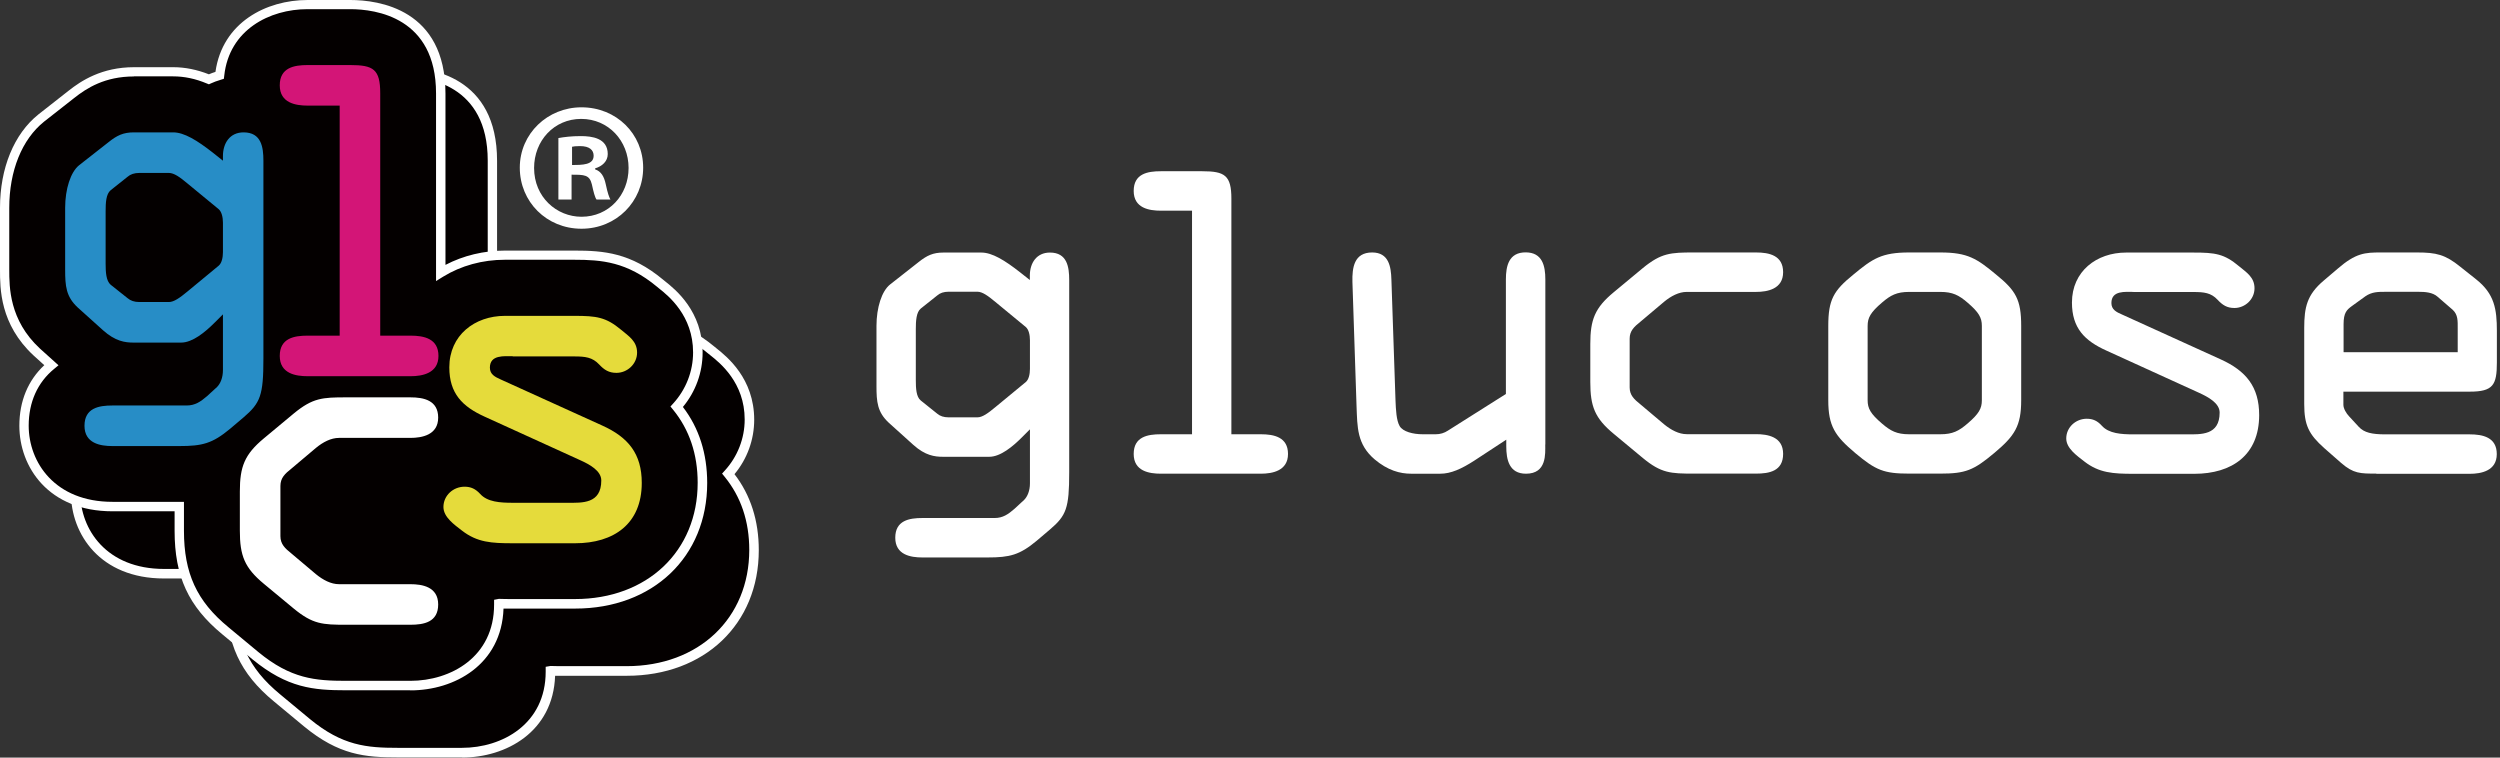
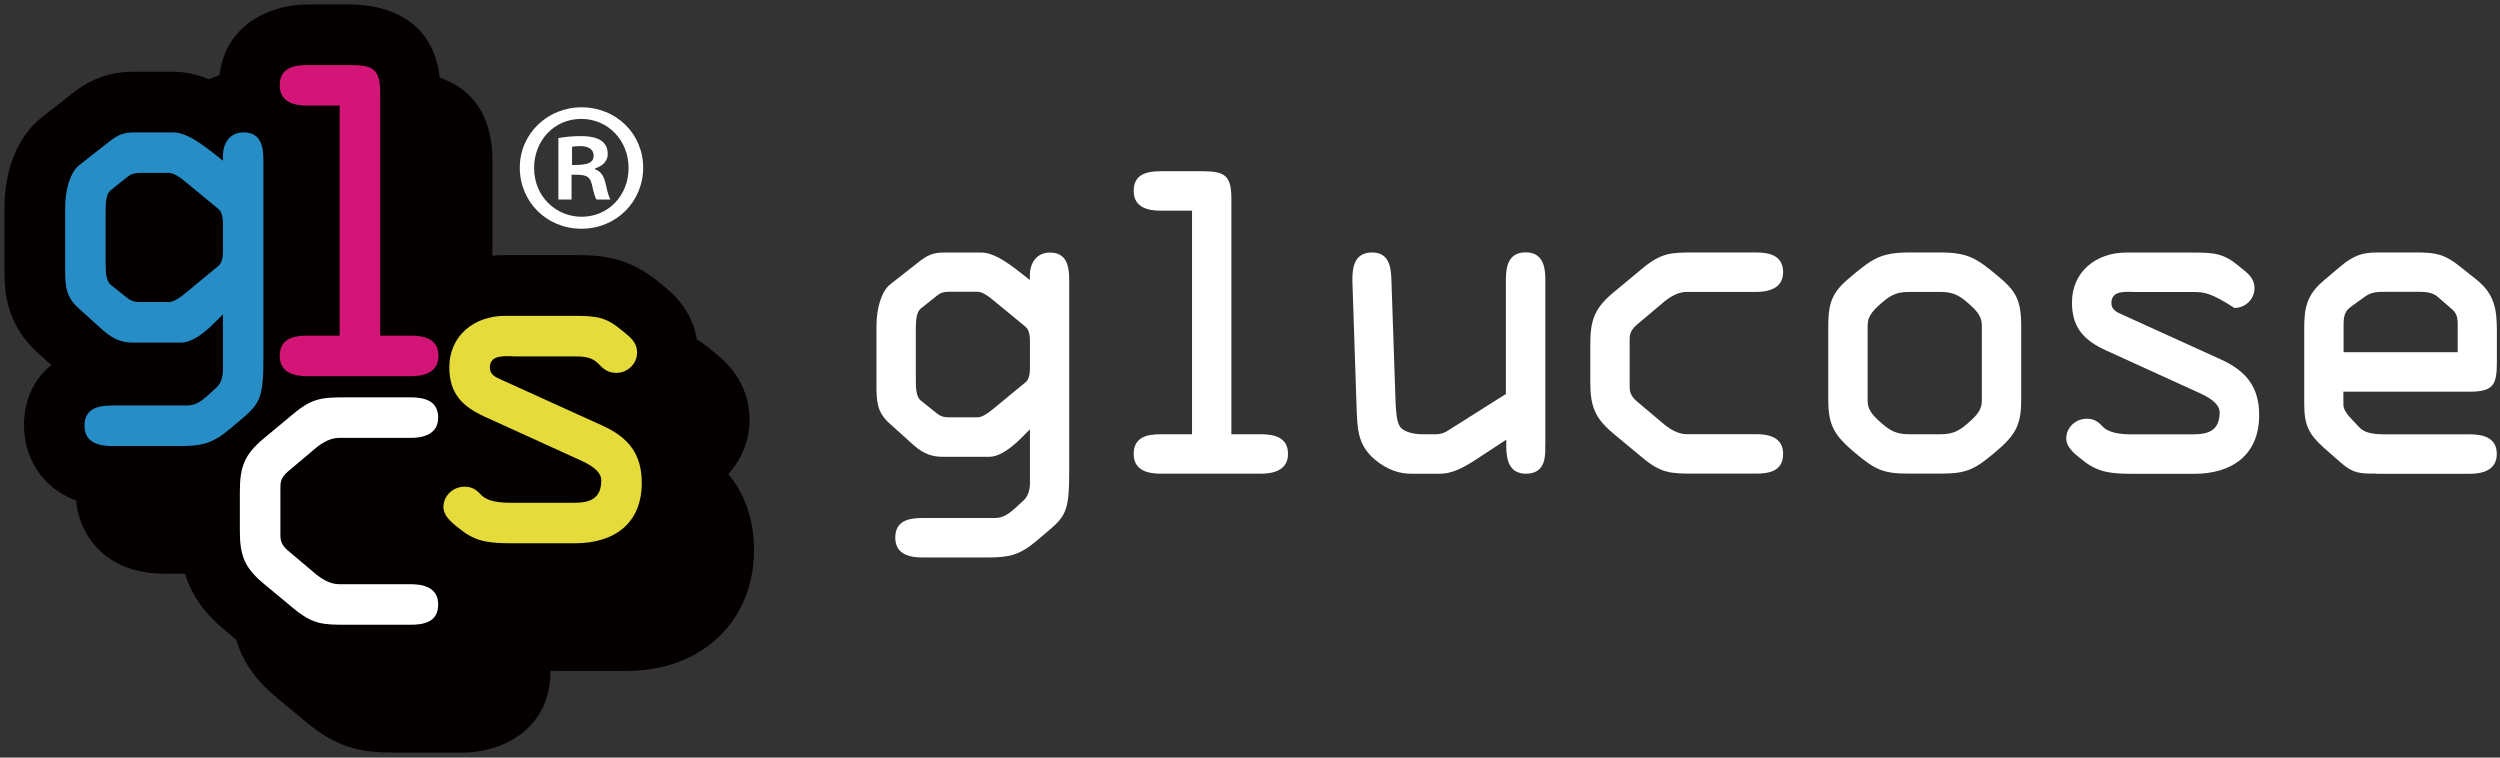
<svg xmlns="http://www.w3.org/2000/svg" width="132" height="40" viewBox="0 0 132 40" fill="none">
  <rect x="0" y="0" width="132" height="40" fill="#333333" stroke="none" />
  <g id="black">
    <path id="Vector" d="M38.46 25.023C39.151 24.262 39.575 23.256 39.575 22.155C39.575 20.092 38.199 18.992 37.68 18.577L37.577 18.493C35.938 17.126 34.556 17.013 33.051 17.013H29.394C28.121 17.013 26.961 17.353 25.999 17.945V8.475C25.999 4.24 22.653 3.781 21.216 3.781H18.966C16.859 3.781 14.598 4.956 14.322 7.517C14.125 7.576 13.937 7.641 13.754 7.729C13.172 7.488 12.54 7.335 11.869 7.335H9.796C8.188 7.335 7.166 7.981 6.485 8.529L4.901 9.773C3.672 10.755 2.966 12.487 2.966 14.52V17.773C2.966 18.745 2.966 20.551 4.659 22.125C4.674 22.135 4.684 22.15 4.698 22.16L5.439 22.826C4.58 23.527 3.998 24.583 3.998 26.024C3.998 28.082 5.458 30.293 8.666 30.293H12.195V31.572C12.195 33.891 12.901 35.421 14.618 36.842L16.212 38.165C17.989 39.631 19.321 39.739 21.009 39.739H24.395C26.645 39.739 29.064 38.402 29.064 35.47C29.064 35.451 29.064 35.431 29.064 35.416C29.325 35.426 29.572 35.426 29.794 35.426H33.091C37.049 35.426 39.812 32.8 39.812 29.04C39.812 27.821 39.526 26.325 38.455 25.023" fill="#040000" />
-     <path id="Vector_2" d="M24.395 39.99H21.009C19.272 39.99 17.895 39.871 16.054 38.356L14.46 37.033C12.674 35.558 11.943 33.974 11.943 31.575V30.544H8.661C5.281 30.544 3.746 28.199 3.746 26.028C3.746 24.735 4.2 23.634 5.064 22.83L4.491 22.312C2.724 20.668 2.724 18.788 2.724 17.781V14.529C2.724 12.421 3.465 10.62 4.753 9.589L6.337 8.345C7.008 7.812 8.094 7.096 9.801 7.096H11.874C12.496 7.096 13.128 7.225 13.755 7.471C13.858 7.427 13.977 7.383 14.1 7.343C14.47 4.722 16.79 3.548 18.966 3.548H21.217C22.727 3.548 26.245 4.032 26.245 8.488V17.534C27.188 17.041 28.269 16.779 29.394 16.779H33.051C34.606 16.779 36.027 16.893 37.735 18.314L37.838 18.398C38.381 18.832 39.822 19.982 39.822 22.163C39.822 23.215 39.452 24.231 38.781 25.036C39.635 26.146 40.064 27.498 40.064 29.048C40.064 32.952 37.197 35.681 33.096 35.681H29.799C29.646 35.681 29.483 35.681 29.31 35.681C29.207 38.647 26.714 39.999 24.395 39.999V39.99ZM9.796 7.58C8.262 7.58 7.299 8.192 6.638 8.72L5.054 9.964C3.884 10.901 3.213 12.56 3.213 14.519V17.771C3.213 18.704 3.213 20.441 4.827 21.941L5.814 22.83L5.592 23.012C4.708 23.733 4.239 24.774 4.239 26.018C4.239 27.957 5.626 30.04 8.661 30.04H12.437V31.565C12.437 33.801 13.113 35.272 14.771 36.644L16.365 37.966C18.078 39.378 19.371 39.486 21.004 39.486H24.39C26.522 39.486 28.812 38.228 28.812 35.464V35.207L29.064 35.163C29.325 35.173 29.567 35.173 29.789 35.173H33.086C36.896 35.173 39.561 32.646 39.561 29.033C39.561 27.523 39.121 26.225 38.258 25.169L38.125 25.006L38.268 24.848C38.944 24.108 39.319 23.146 39.319 22.149C39.319 20.204 38.011 19.158 37.518 18.768L37.414 18.684C35.835 17.366 34.502 17.263 33.046 17.263H29.389C28.205 17.263 27.075 17.574 26.127 18.156L25.752 18.388V8.478C25.752 4.466 22.579 4.032 21.217 4.032H18.966C16.967 4.032 14.83 5.117 14.569 7.545L14.549 7.708L14.391 7.758C14.174 7.822 14.006 7.886 13.858 7.955L13.759 7.999L13.661 7.96C13.049 7.703 12.466 7.58 11.869 7.58H9.796Z" fill="white" />
    <path id="Vector_3" d="M35.731 21.474C36.422 20.714 36.846 19.707 36.846 18.606C36.846 16.543 35.469 15.443 34.951 15.028L34.848 14.944C33.209 13.577 31.827 13.469 30.322 13.469H26.665C25.392 13.469 24.232 13.809 23.27 14.401V4.931C23.27 0.696 19.924 0.237 18.487 0.237H16.237C14.13 0.237 11.869 1.412 11.593 3.973C11.395 4.032 11.208 4.097 11.025 4.185C10.443 3.944 9.811 3.786 9.14 3.786H7.067C5.458 3.786 4.437 4.432 3.756 4.98L2.172 6.224C0.943 7.206 0.237 8.938 0.237 10.971V14.224C0.237 15.196 0.237 17.002 1.93 18.572C1.944 18.581 1.954 18.596 1.969 18.606L2.709 19.273C1.851 19.973 1.268 21.029 1.268 22.471C1.268 24.529 2.729 26.739 5.937 26.739H9.466V28.023C9.466 30.342 10.171 31.872 11.894 33.293L13.488 34.616C15.265 36.077 16.597 36.19 18.285 36.19H21.671C23.921 36.19 26.339 34.853 26.339 31.921C26.339 31.902 26.339 31.882 26.339 31.867C26.601 31.877 26.848 31.877 27.07 31.877H30.366C34.325 31.877 37.088 29.252 37.088 25.491C37.088 24.272 36.802 22.776 35.731 21.474Z" fill="#040000" />
-     <path id="Vector_4" d="M21.671 36.447H18.285C16.548 36.447 15.176 36.328 13.33 34.813L11.736 33.49C9.949 32.015 9.219 30.431 9.219 28.032V26.996H5.937C2.556 26.996 1.022 24.656 1.022 22.48C1.022 21.187 1.476 20.086 2.339 19.282L1.767 18.764C0 17.12 0 15.24 0 14.233V10.981C0 8.874 0.74 7.072 2.028 6.041L3.613 4.797C4.284 4.264 5.374 3.548 7.077 3.548H9.15C9.772 3.548 10.403 3.677 11.03 3.924C11.134 3.879 11.247 3.835 11.376 3.795C11.746 1.175 14.065 0 16.242 0H18.492C20.003 0 23.521 0.484 23.521 4.94V13.986C24.464 13.493 25.545 13.231 26.67 13.231H30.327C31.882 13.231 33.303 13.345 35.011 14.766L35.114 14.85C35.657 15.28 37.098 16.434 37.098 18.616C37.098 19.667 36.728 20.683 36.057 21.488C36.91 22.598 37.34 23.951 37.34 25.5C37.34 29.404 34.472 32.133 30.371 32.133H27.075C26.922 32.133 26.759 32.133 26.586 32.133C26.482 35.099 23.99 36.452 21.671 36.452V36.447ZM7.072 4.037C5.537 4.037 4.58 4.649 3.914 5.177L2.329 6.421C1.16 7.358 0.489 9.017 0.489 10.976V14.228C0.489 15.161 0.489 16.898 2.102 18.398L3.089 19.287L2.867 19.47C1.984 20.19 1.515 21.231 1.515 22.475C1.515 24.415 2.902 26.497 5.937 26.497H9.713V28.027C9.713 30.263 10.389 31.738 12.047 33.105L13.641 34.428C15.354 35.84 16.646 35.948 18.28 35.948H21.666C23.798 35.948 26.088 34.69 26.088 31.926V31.669L26.339 31.62C26.601 31.63 26.843 31.63 27.065 31.63H30.361C34.172 31.63 36.837 29.103 36.837 25.49C36.837 23.98 36.397 22.682 35.534 21.626L35.4 21.463L35.544 21.305C36.22 20.565 36.595 19.603 36.595 18.606C36.595 16.661 35.287 15.615 34.793 15.225L34.685 15.136C33.105 13.824 31.773 13.715 30.317 13.715H26.66C25.476 13.715 24.346 14.026 23.398 14.608L23.023 14.84V4.93C23.023 0.918 19.849 0.484 18.487 0.484H16.237C14.238 0.484 12.101 1.569 11.84 3.998L11.82 4.16L11.662 4.21C11.445 4.274 11.277 4.338 11.129 4.407L11.03 4.452L10.931 4.412C10.32 4.155 9.732 4.032 9.14 4.032H7.067L7.072 4.037Z" fill="white" />
    <path id="Vector_5" d="M3.44 10.977C3.44 9.975 3.731 9.082 4.175 8.726L5.735 7.503C6.179 7.147 6.514 6.989 7.072 6.989H9.145C9.722 6.989 10.413 7.414 11.238 8.06L11.771 8.485V8.238C11.771 7.572 12.126 6.989 12.861 6.989C13.799 6.989 13.908 7.769 13.908 8.485V18.937C13.908 20.877 13.749 21.277 12.861 22.037L12.15 22.639C11.213 23.419 10.68 23.552 9.476 23.552H5.932C5.31 23.552 4.461 23.419 4.461 22.481C4.461 21.543 5.217 21.41 5.932 21.41H9.856C10.3 21.41 10.591 21.208 10.927 20.921L11.46 20.433C11.637 20.255 11.771 19.944 11.771 19.54V16.598L11.326 17.042C10.838 17.531 10.167 18.089 9.564 18.089H7.048C6.603 18.089 6.09 18.02 5.444 17.442L4.106 16.238C3.484 15.66 3.44 15.103 3.44 14.234V10.982V10.977ZM5.577 13.918C5.577 14.363 5.601 14.831 5.843 15.034L6.737 15.744C6.895 15.878 7.092 15.947 7.358 15.947H8.918C9.184 15.947 9.495 15.725 9.9 15.389L11.548 14.027C11.706 13.894 11.771 13.602 11.771 13.316V11.757C11.771 11.466 11.701 11.179 11.548 11.046L9.9 9.689C9.5 9.353 9.189 9.131 8.918 9.131H7.358C7.092 9.131 6.89 9.2 6.737 9.333L5.843 10.044C5.597 10.246 5.577 10.71 5.577 11.159V13.923V13.918Z" fill="#278DC6" />
    <path id="Vector_6" d="M20.076 17.722H21.68C22.391 17.722 23.151 17.88 23.151 18.793C23.151 19.706 22.302 19.864 21.68 19.864H16.242C15.62 19.864 14.771 19.731 14.771 18.793C14.771 17.855 15.531 17.722 16.242 17.722H17.935V5.576H16.242C15.62 5.576 14.771 5.443 14.771 4.506C14.771 3.568 15.531 3.435 16.242 3.435H18.492C19.716 3.435 20.076 3.657 20.076 4.925V17.717V17.722Z" fill="#D31577" />
    <path id="Vector_7" d="M12.664 25.954C12.664 24.641 12.911 23.995 13.932 23.146L15.516 21.828C16.518 21.004 17.031 20.98 18.28 20.98H21.666C22.376 20.98 23.136 21.137 23.136 22.05C23.136 22.963 22.287 23.121 21.666 23.121H17.9C17.476 23.121 17.051 23.343 16.676 23.654L15.383 24.745C15.047 25.012 14.806 25.234 14.806 25.658V28.308C14.806 28.733 15.052 28.955 15.383 29.221L16.676 30.312C17.056 30.623 17.476 30.845 17.9 30.845H21.666C22.287 30.845 23.136 30.978 23.136 31.916C23.136 32.854 22.376 32.987 21.666 32.987H18.28C17.031 32.987 16.518 32.962 15.516 32.138L13.932 30.825C12.906 29.976 12.664 29.33 12.664 28.017V25.944V25.954Z" fill="white" />
    <path id="Vector_8" d="M27.07 18.809C26.625 18.809 25.866 18.72 25.866 19.411C25.866 19.766 26.132 19.899 26.443 20.038L31.793 22.466C33.175 23.088 33.885 23.961 33.885 25.496C33.885 27.658 32.414 28.684 30.366 28.684H27.07C25.954 28.684 25.199 28.64 24.395 28.018C23.995 27.707 23.413 27.307 23.413 26.769C23.413 26.167 23.926 25.698 24.528 25.698C24.864 25.698 25.105 25.812 25.352 26.078C25.732 26.503 26.398 26.547 27.07 26.547H29.967C30.727 26.547 31.748 26.616 31.748 25.368C31.748 24.854 31.126 24.519 30.633 24.297L25.594 22.002C24.415 21.469 23.724 20.778 23.724 19.396C23.724 17.703 25.061 16.677 26.665 16.677H30.322C31.502 16.677 31.995 16.746 32.794 17.412C33.194 17.748 33.638 18.014 33.638 18.616C33.638 19.218 33.125 19.687 32.548 19.687C32.148 19.687 31.901 19.529 31.635 19.243C31.279 18.863 30.899 18.819 30.322 18.819H27.07V18.809Z" fill="#E5DB3B" />
    <path id="Vector_9" d="M30.702 5.666C32.543 5.666 33.959 7.068 33.959 8.854C33.959 10.641 32.543 12.077 30.702 12.077C28.861 12.077 27.445 10.655 27.445 8.854C27.445 7.053 28.916 5.666 30.702 5.666ZM30.702 11.445C32.138 11.445 33.189 10.305 33.189 8.869C33.189 7.433 32.123 6.278 30.687 6.278C29.251 6.278 28.2 7.433 28.2 8.869C28.2 10.409 29.389 11.445 30.707 11.445M29.483 10.532V7.29C29.779 7.235 30.164 7.186 30.672 7.186C31.25 7.186 32.089 7.29 32.089 8.134C32.089 8.519 31.793 8.78 31.423 8.889V8.943C31.738 9.047 31.896 9.313 31.985 9.733C32.089 10.221 32.163 10.414 32.232 10.537H31.497C31.408 10.414 31.339 10.137 31.25 9.733C31.127 9.224 30.845 9.224 30.179 9.224V10.537H29.478L29.483 10.532ZM30.204 8.711C30.747 8.711 31.344 8.711 31.344 8.222C31.344 7.926 31.131 7.714 30.623 7.714C30.411 7.714 30.273 7.729 30.204 7.749V8.711Z" fill="white" />
    <path id="Vector_10" d="M46.278 17.209C46.278 16.237 46.559 15.368 46.993 15.023L48.508 13.833C48.943 13.488 49.268 13.335 49.806 13.335H51.82C52.383 13.335 53.054 13.745 53.858 14.376L54.376 14.786V14.549C54.376 13.898 54.722 13.335 55.437 13.335C56.346 13.335 56.454 14.095 56.454 14.786V24.948C56.454 26.833 56.301 27.223 55.437 27.958L54.746 28.545C53.838 29.305 53.315 29.434 52.146 29.434H48.701C48.094 29.434 47.27 29.305 47.27 28.392C47.27 27.479 48.005 27.351 48.701 27.351H52.516C52.95 27.351 53.231 27.154 53.557 26.872L54.075 26.394C54.248 26.221 54.381 25.915 54.381 25.525V22.668L53.947 23.102C53.468 23.581 52.822 24.118 52.234 24.118H49.787C49.352 24.118 48.854 24.054 48.227 23.492L46.929 22.322C46.322 21.759 46.278 21.216 46.278 20.373V17.209ZM48.355 20.067C48.355 20.501 48.375 20.955 48.617 21.147L49.486 21.843C49.639 21.972 49.831 22.036 50.093 22.036H51.608C51.869 22.036 52.17 21.819 52.56 21.493L54.164 20.17C54.317 20.042 54.381 19.761 54.381 19.479V17.964C54.381 17.683 54.317 17.402 54.164 17.268L52.56 15.946C52.17 15.62 51.869 15.403 51.608 15.403H50.093C49.831 15.403 49.639 15.467 49.486 15.6L48.617 16.291C48.38 16.484 48.355 16.943 48.355 17.372V20.057V20.067Z" fill="white" />
    <path id="Vector_11" d="M65.017 22.929H66.576C67.272 22.929 68.007 23.082 68.007 23.97C68.007 24.858 67.183 25.011 66.576 25.011H61.291C60.684 25.011 59.859 24.883 59.859 23.97C59.859 23.057 60.595 22.929 61.291 22.929H62.939V11.124H61.291C60.684 11.124 59.859 10.995 59.859 10.082C59.859 9.169 60.595 9.041 61.291 9.041H63.477C64.666 9.041 65.017 9.258 65.017 10.492V22.929Z" fill="white" />
    <path id="Vector_12" d="M81.589 23.472C81.589 23.951 81.678 25.012 80.573 25.012C79.684 25.012 79.531 24.276 79.531 23.561V23.215L77.843 24.321C77.172 24.755 76.609 25.012 76.047 25.012H74.507C73.92 25.012 73.273 24.839 72.577 24.252C71.645 23.452 71.669 22.564 71.625 21.434L71.408 14.89C71.388 14.13 71.497 13.33 72.449 13.33C73.337 13.33 73.446 14.09 73.466 14.761L73.683 21.152C73.703 21.631 73.727 22.194 73.9 22.495C74.073 22.796 74.616 22.929 75.114 22.929H75.805C76.042 22.929 76.259 22.865 76.457 22.732L79.511 20.802V14.756C79.511 14.041 79.664 13.325 80.553 13.325C81.441 13.325 81.594 14.041 81.594 14.756V23.467L81.589 23.472Z" fill="white" />
    <path id="Vector_13" d="M83.968 18.162C83.968 16.883 84.205 16.257 85.202 15.432L86.742 14.154C87.714 13.355 88.217 13.33 89.426 13.33H92.718C93.409 13.33 94.149 13.483 94.149 14.371C94.149 15.26 93.325 15.413 92.718 15.413H89.056C88.647 15.413 88.232 15.63 87.867 15.931L86.608 16.992C86.282 17.254 86.046 17.471 86.046 17.88V20.456C86.046 20.866 86.282 21.083 86.608 21.345L87.867 22.406C88.237 22.707 88.647 22.924 89.056 22.924H92.718C93.325 22.924 94.149 23.052 94.149 23.965C94.149 24.878 93.414 25.007 92.718 25.007H89.426C88.212 25.007 87.714 24.987 86.742 24.183L85.202 22.904C84.205 22.08 83.968 21.453 83.968 20.175V18.162Z" fill="white" />
    <path id="Vector_14" d="M96.533 17.209C96.533 15.822 96.814 15.344 97.856 14.5C98.872 13.656 99.351 13.33 100.802 13.33H102.45C103.901 13.33 104.38 13.656 105.397 14.5C106.438 15.344 106.719 15.822 106.719 17.209V21.133C106.719 22.5 106.374 23.018 105.288 23.926C104.207 24.834 103.773 25.007 102.45 25.007H100.802C99.479 25.007 99.045 24.834 97.964 23.926C96.883 23.018 96.533 22.495 96.533 21.133V17.209ZM98.611 21.133C98.611 21.567 98.764 21.848 99.371 22.366C99.825 22.756 100.151 22.929 100.802 22.929H102.45C103.102 22.929 103.428 22.756 103.882 22.366C104.489 21.848 104.642 21.567 104.642 21.133V17.209C104.642 16.775 104.489 16.494 103.882 15.975C103.428 15.585 103.102 15.413 102.45 15.413H100.802C100.151 15.413 99.825 15.585 99.371 15.975C98.764 16.494 98.611 16.775 98.611 17.209V21.133Z" fill="white" />
-     <path id="Vector_15" d="M112.651 15.413C112.217 15.413 111.482 15.324 111.482 16C111.482 16.345 111.743 16.479 112.044 16.607L117.246 18.971C118.589 19.578 119.284 20.422 119.284 21.917C119.284 24.02 117.853 25.017 115.859 25.017H112.651C111.571 25.017 110.83 24.972 110.051 24.365C109.661 24.059 109.098 23.674 109.098 23.151C109.098 22.564 109.597 22.11 110.179 22.11C110.505 22.11 110.742 22.218 110.978 22.48C111.349 22.89 111.995 22.934 112.647 22.934H115.465C116.2 22.934 117.197 22.998 117.197 21.784C117.197 21.286 116.59 20.96 116.116 20.743L111.22 18.512C110.07 17.994 109.399 17.323 109.399 15.975C109.399 14.327 110.697 13.335 112.257 13.335H115.81C116.96 13.335 117.434 13.399 118.213 14.051C118.603 14.376 119.038 14.633 119.038 15.22C119.038 15.807 118.539 16.262 117.977 16.262C117.587 16.262 117.35 16.109 117.088 15.827C116.743 15.457 116.373 15.418 115.81 15.418H112.647L112.651 15.413Z" fill="white" />
+     <path id="Vector_15" d="M112.651 15.413C112.217 15.413 111.482 15.324 111.482 16C111.482 16.345 111.743 16.479 112.044 16.607L117.246 18.971C118.589 19.578 119.284 20.422 119.284 21.917C119.284 24.02 117.853 25.017 115.859 25.017H112.651C111.571 25.017 110.83 24.972 110.051 24.365C109.661 24.059 109.098 23.674 109.098 23.151C109.098 22.564 109.597 22.11 110.179 22.11C110.505 22.11 110.742 22.218 110.978 22.48C111.349 22.89 111.995 22.934 112.647 22.934H115.465C116.2 22.934 117.197 22.998 117.197 21.784C117.197 21.286 116.59 20.96 116.116 20.743L111.22 18.512C110.07 17.994 109.399 17.323 109.399 15.975C109.399 14.327 110.697 13.335 112.257 13.335H115.81C116.96 13.335 117.434 13.399 118.213 14.051C118.603 14.376 119.038 14.633 119.038 15.22C119.038 15.807 118.539 16.262 117.977 16.262C116.743 15.457 116.373 15.418 115.81 15.418H112.647L112.651 15.413Z" fill="white" />
    <path id="Vector_16" d="M125.478 25.007C124.61 25.007 124.264 25.007 123.613 24.444L122.724 23.664C121.9 22.929 121.663 22.45 121.663 21.325V17.318C121.663 16.212 121.816 15.561 122.68 14.825L123.415 14.199C124.387 13.355 124.866 13.33 125.71 13.33H127.615C128.632 13.33 129.11 13.439 129.91 14.09L130.754 14.761C131.706 15.521 131.835 16.321 131.835 17.471V19.139C131.835 20.328 131.637 20.679 130.404 20.679H123.731V21.375C123.731 21.572 123.884 21.828 124.032 21.982L124.55 22.544C124.832 22.845 125.246 22.934 125.937 22.934H130.399C131.089 22.934 131.83 23.087 131.83 23.975C131.83 24.864 131.006 25.017 130.399 25.017H125.458L125.478 25.007ZM123.746 18.596H129.767V17.337C129.767 16.948 129.787 16.622 129.505 16.36L128.706 15.669C128.444 15.432 128.035 15.408 127.709 15.408H125.952C125.562 15.408 125.236 15.408 124.891 15.645L124.175 16.163C123.914 16.355 123.741 16.508 123.741 17.115V18.586L123.746 18.596Z" fill="white" />
  </g>
</svg>